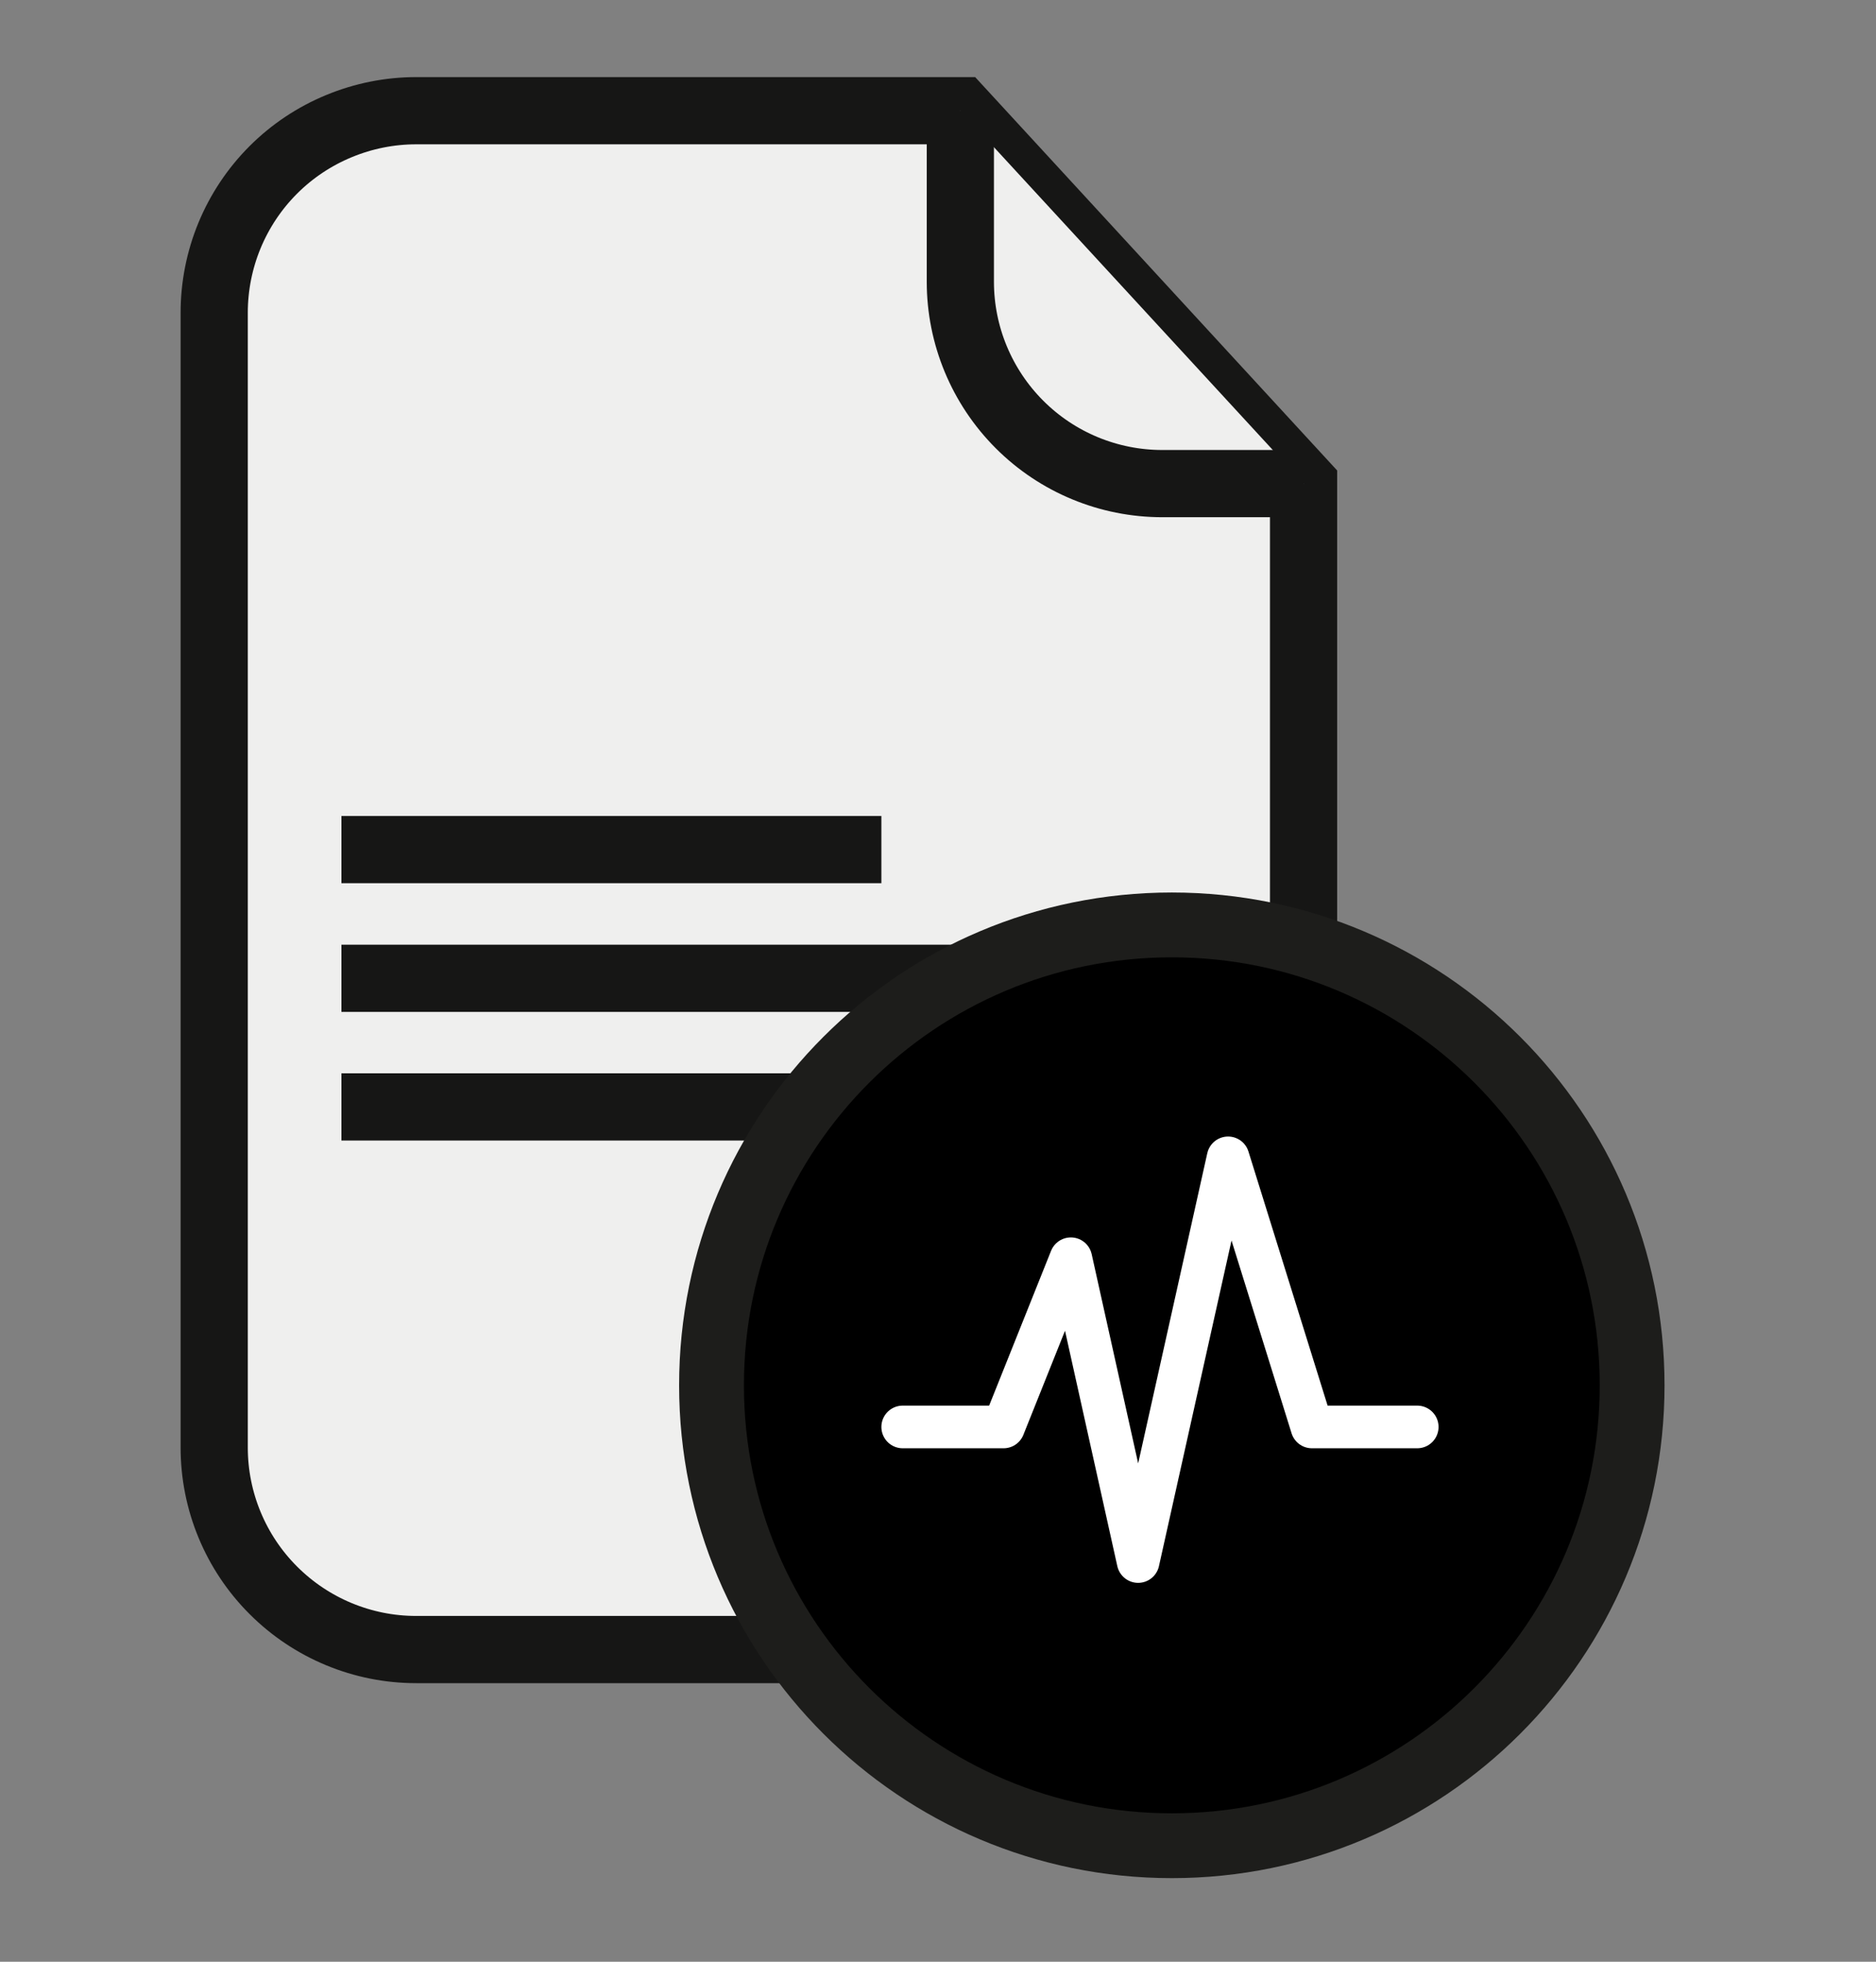
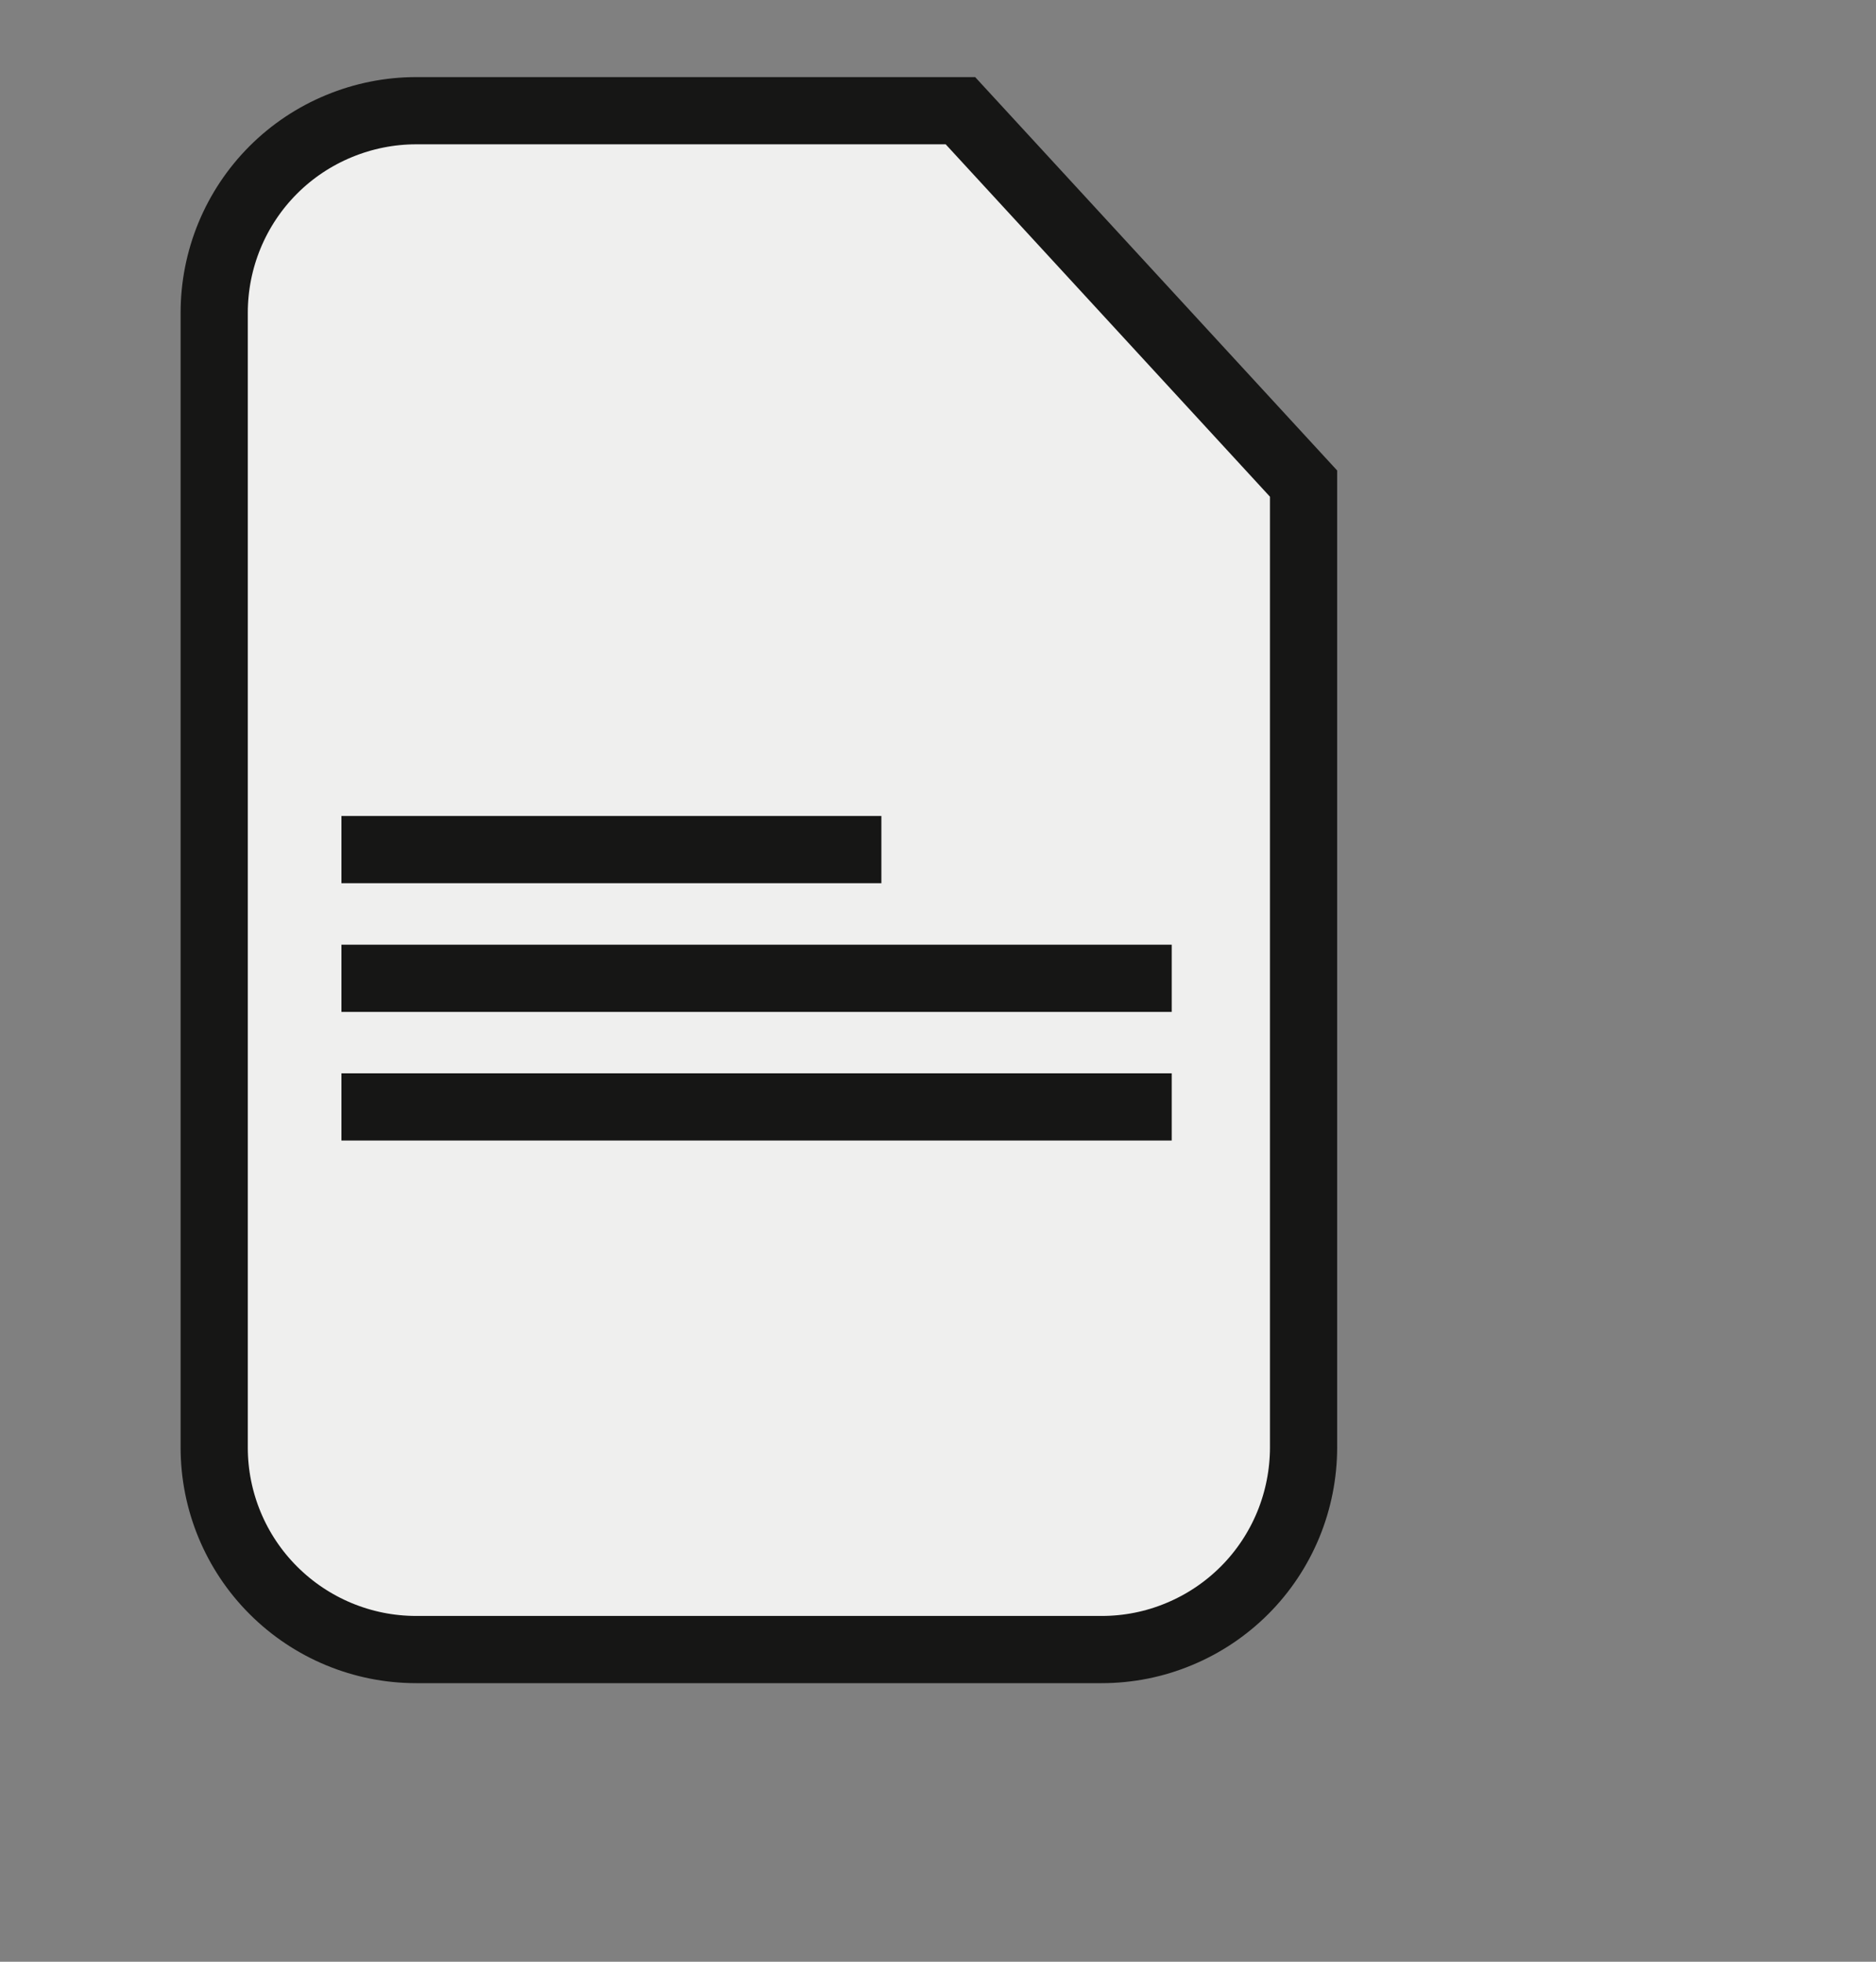
<svg xmlns="http://www.w3.org/2000/svg" width="22" height="23" viewBox="0 0 22 23" fill="none">
  <rect x="0" y="0" width="22" height="23" fill="#808080" stroke="none" />
  <path d="M12.919 19.34H4.88C4.252 19.34 3.65 19.09 3.206 18.646C2.762 18.203 2.512 17.6 2.512 16.972V3.667C2.512 3.356 2.573 3.048 2.692 2.76C2.811 2.473 2.985 2.212 3.205 1.992C3.425 1.772 3.686 1.598 3.974 1.479C4.261 1.36 4.569 1.298 4.88 1.298H11.263L15.287 5.67V16.968C15.287 17.279 15.226 17.588 15.108 17.875C14.989 18.163 14.815 18.425 14.595 18.645C14.375 18.865 14.114 19.04 13.826 19.159C13.539 19.279 13.231 19.34 12.919 19.34V19.34Z" fill="#EFEFEE" stroke="#161615" stroke-width="0.788" stroke-miterlimit="10" />
-   <path d="M15.289 5.67H13.63C13.002 5.67 12.4 5.421 11.956 4.977C11.512 4.533 11.262 3.931 11.262 3.303V1.298" fill="#EFEFEE" />
-   <path d="M15.289 5.67H13.63C13.002 5.67 12.4 5.421 11.956 4.977C11.512 4.533 11.262 3.931 11.262 3.303V1.298" stroke="#161615" stroke-width="0.788" stroke-miterlimit="10" />
  <path d="M4.004 9.961H10.336" stroke="#161615" stroke-width="0.788" stroke-miterlimit="10" />
  <path d="M4.004 11.47H13.741" stroke="#161615" stroke-width="0.788" stroke-miterlimit="10" />
  <path d="M4.004 12.978H13.741" stroke="#161615" stroke-width="0.788" stroke-miterlimit="10" />
-   <path d="M13.742 21.64C16.723 21.64 19.14 19.223 19.14 16.242C19.14 13.26 16.723 10.844 13.742 10.844C10.761 10.844 8.344 13.26 8.344 16.242C8.344 19.223 10.761 21.64 13.742 21.64Z" fill="black" stroke="#1D1D1B" stroke-width="0.76" stroke-miterlimit="10" stroke-linecap="square" />
-   <path d="M10.586 16.73H11.769L12.558 14.758L13.347 18.308L14.402 13.575L15.385 16.73H16.62" stroke="white" stroke-width="0.5" stroke-linecap="round" stroke-linejoin="round" />
</svg>